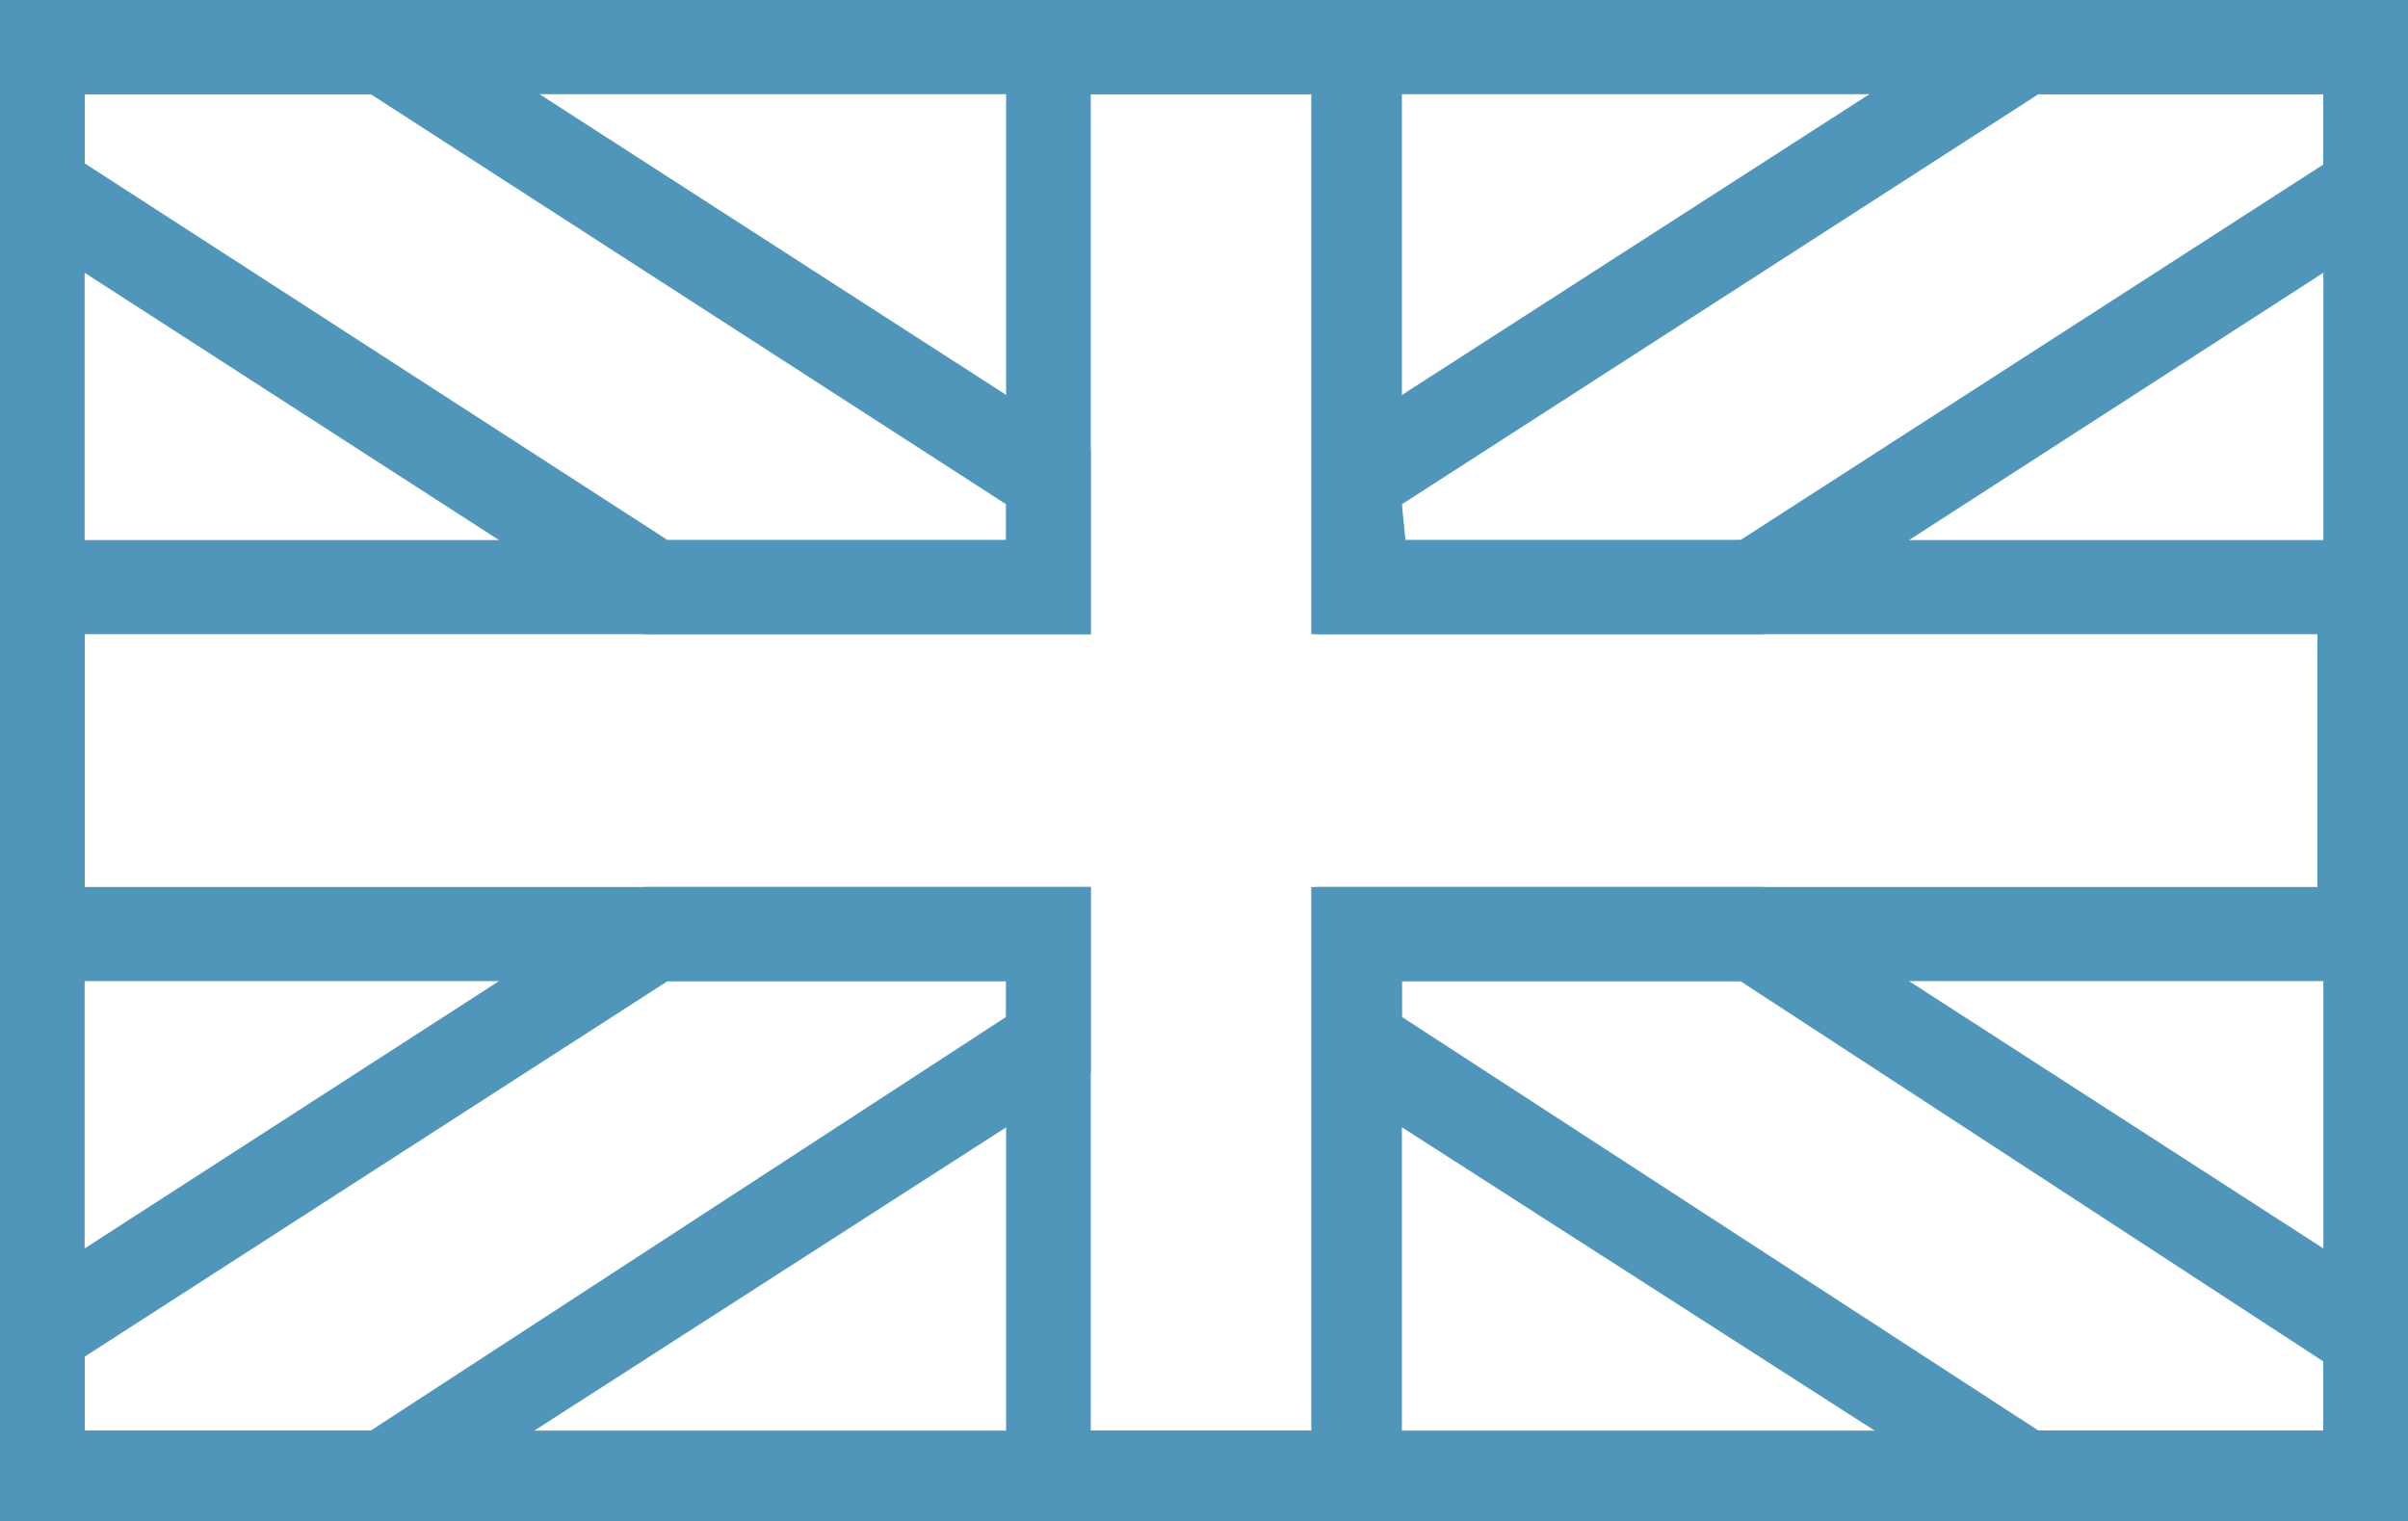
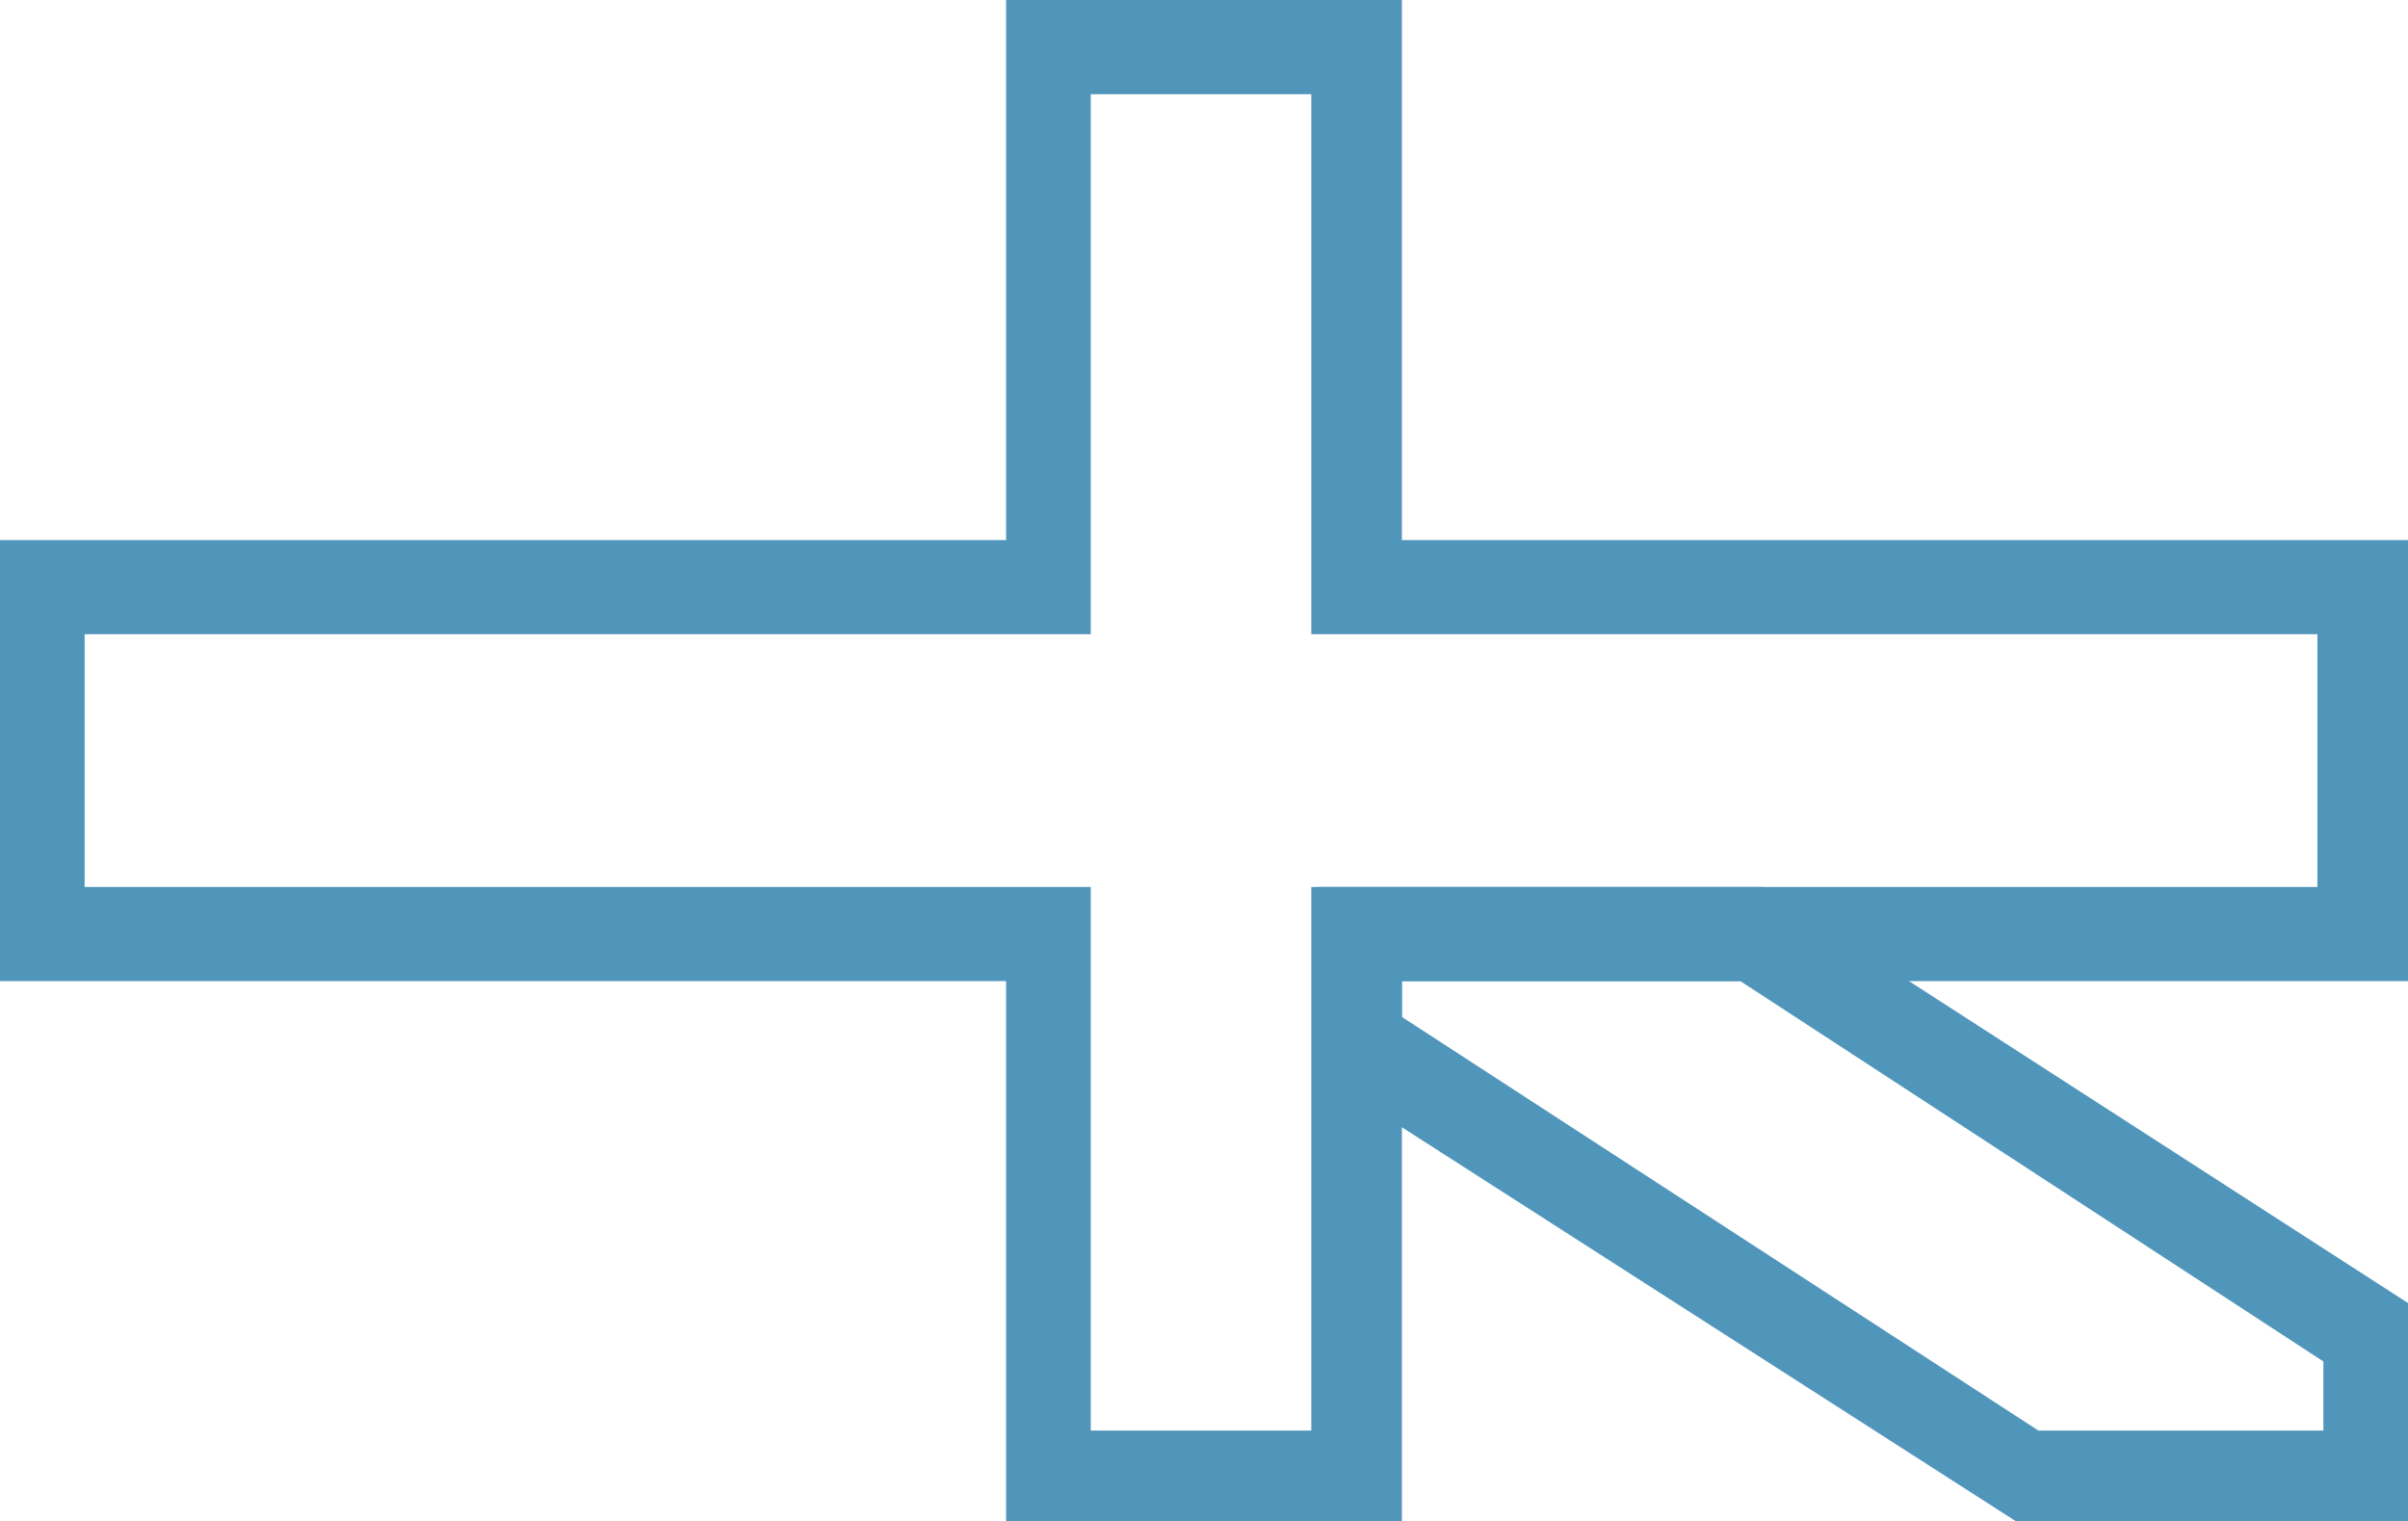
<svg xmlns="http://www.w3.org/2000/svg" id="_1f588fc2-ddab-42bd-846f-cfe3ee459f81" data-name="1f588fc2-ddab-42bd-846f-cfe3ee459f81" width="20.2" height="12.76" viewBox="0 0 20.2 12.76">
  <style type="text/css">
    .st4 {fill:#5096bb}
  </style>
  <g id="_3a1fc831-7201-494b-8294-8f3e530ba9f5" data-name="3a1fc831-7201-494b-8294-8f3e530ba9f5">
    <g id="Group_88" data-name="Group 88">
-       <path id="Path_214" class="st4" data-name="Path 214" d="M20.2,12.76H0V0H20.2ZM.71,12H19.49V.79H.71Z" />
      <path id="Path_215" class="st4" data-name="Path 215" d="M11.76,12.76H8.44V8.23H0V4.53H8.44V0h3.32V4.53H20.2v3.7H11.76ZM9.15,12H11V7.44h8.44V5.32H11V.79H9.15V5.32H.71V7.44H9.15Z" />
-       <path id="Path_216" class="st4" data-name="Path 216" d="M14.79,5.32H11.05V3.77L16.91,0H20.2V1.83Zm-3-.79H14.6l4.89-3.15V.79H17.1L11.76,4.23Z" />
-       <path id="Path_217" class="st4" data-name="Path 217" d="M3.3,12.76H0V10.93L5.41,7.44H9.15V9ZM.71,12h2.4L8.44,8.53v-.3H5.6L.71,11.38Z" />
-       <path id="Path_218" class="st4" data-name="Path 218" d="M9.15,5.32H5.41L0,1.83V0H3.3L9.15,3.77ZM5.6,4.53H8.44v-.3L3.11.79H.71v.58Z" />
      <path id="Path_219" class="st4" data-name="Path 219" d="M20.2,12.76H16.91L11.05,9V7.44h3.74l5.41,3.49ZM17.1,12h2.39v-.58L14.6,8.23H11.76v.3Z" />
    </g>
  </g>
</svg>